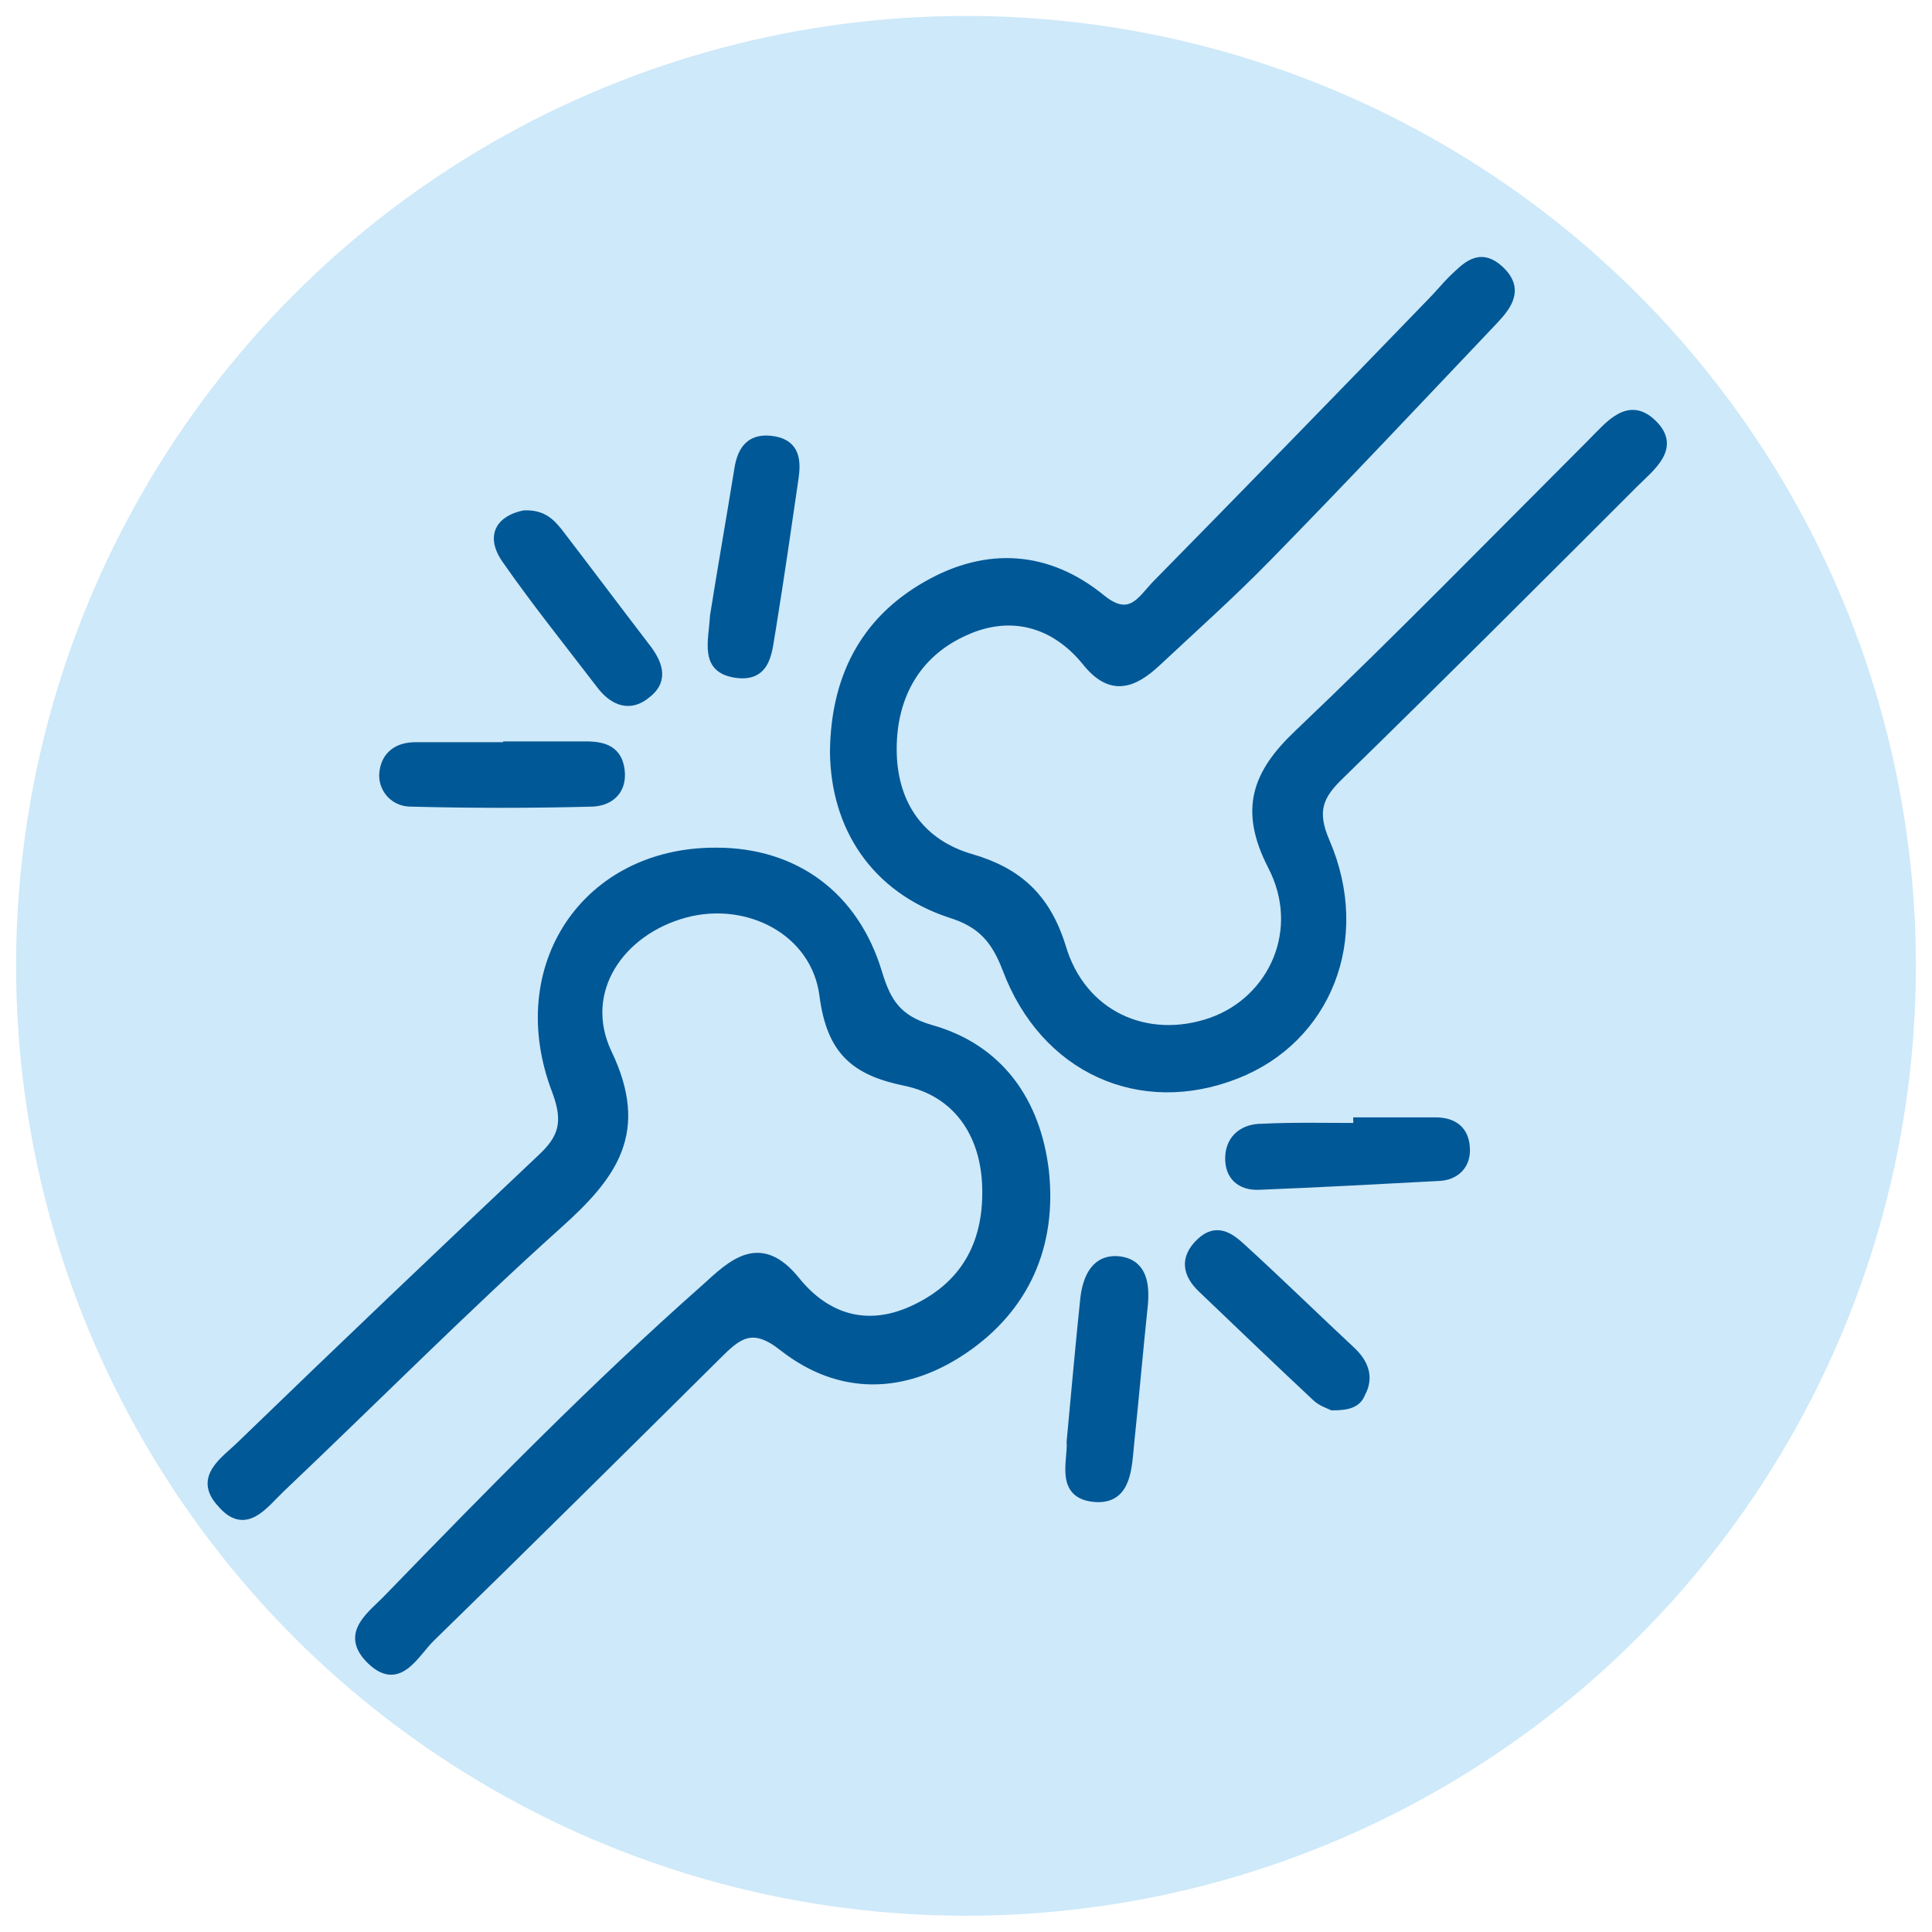
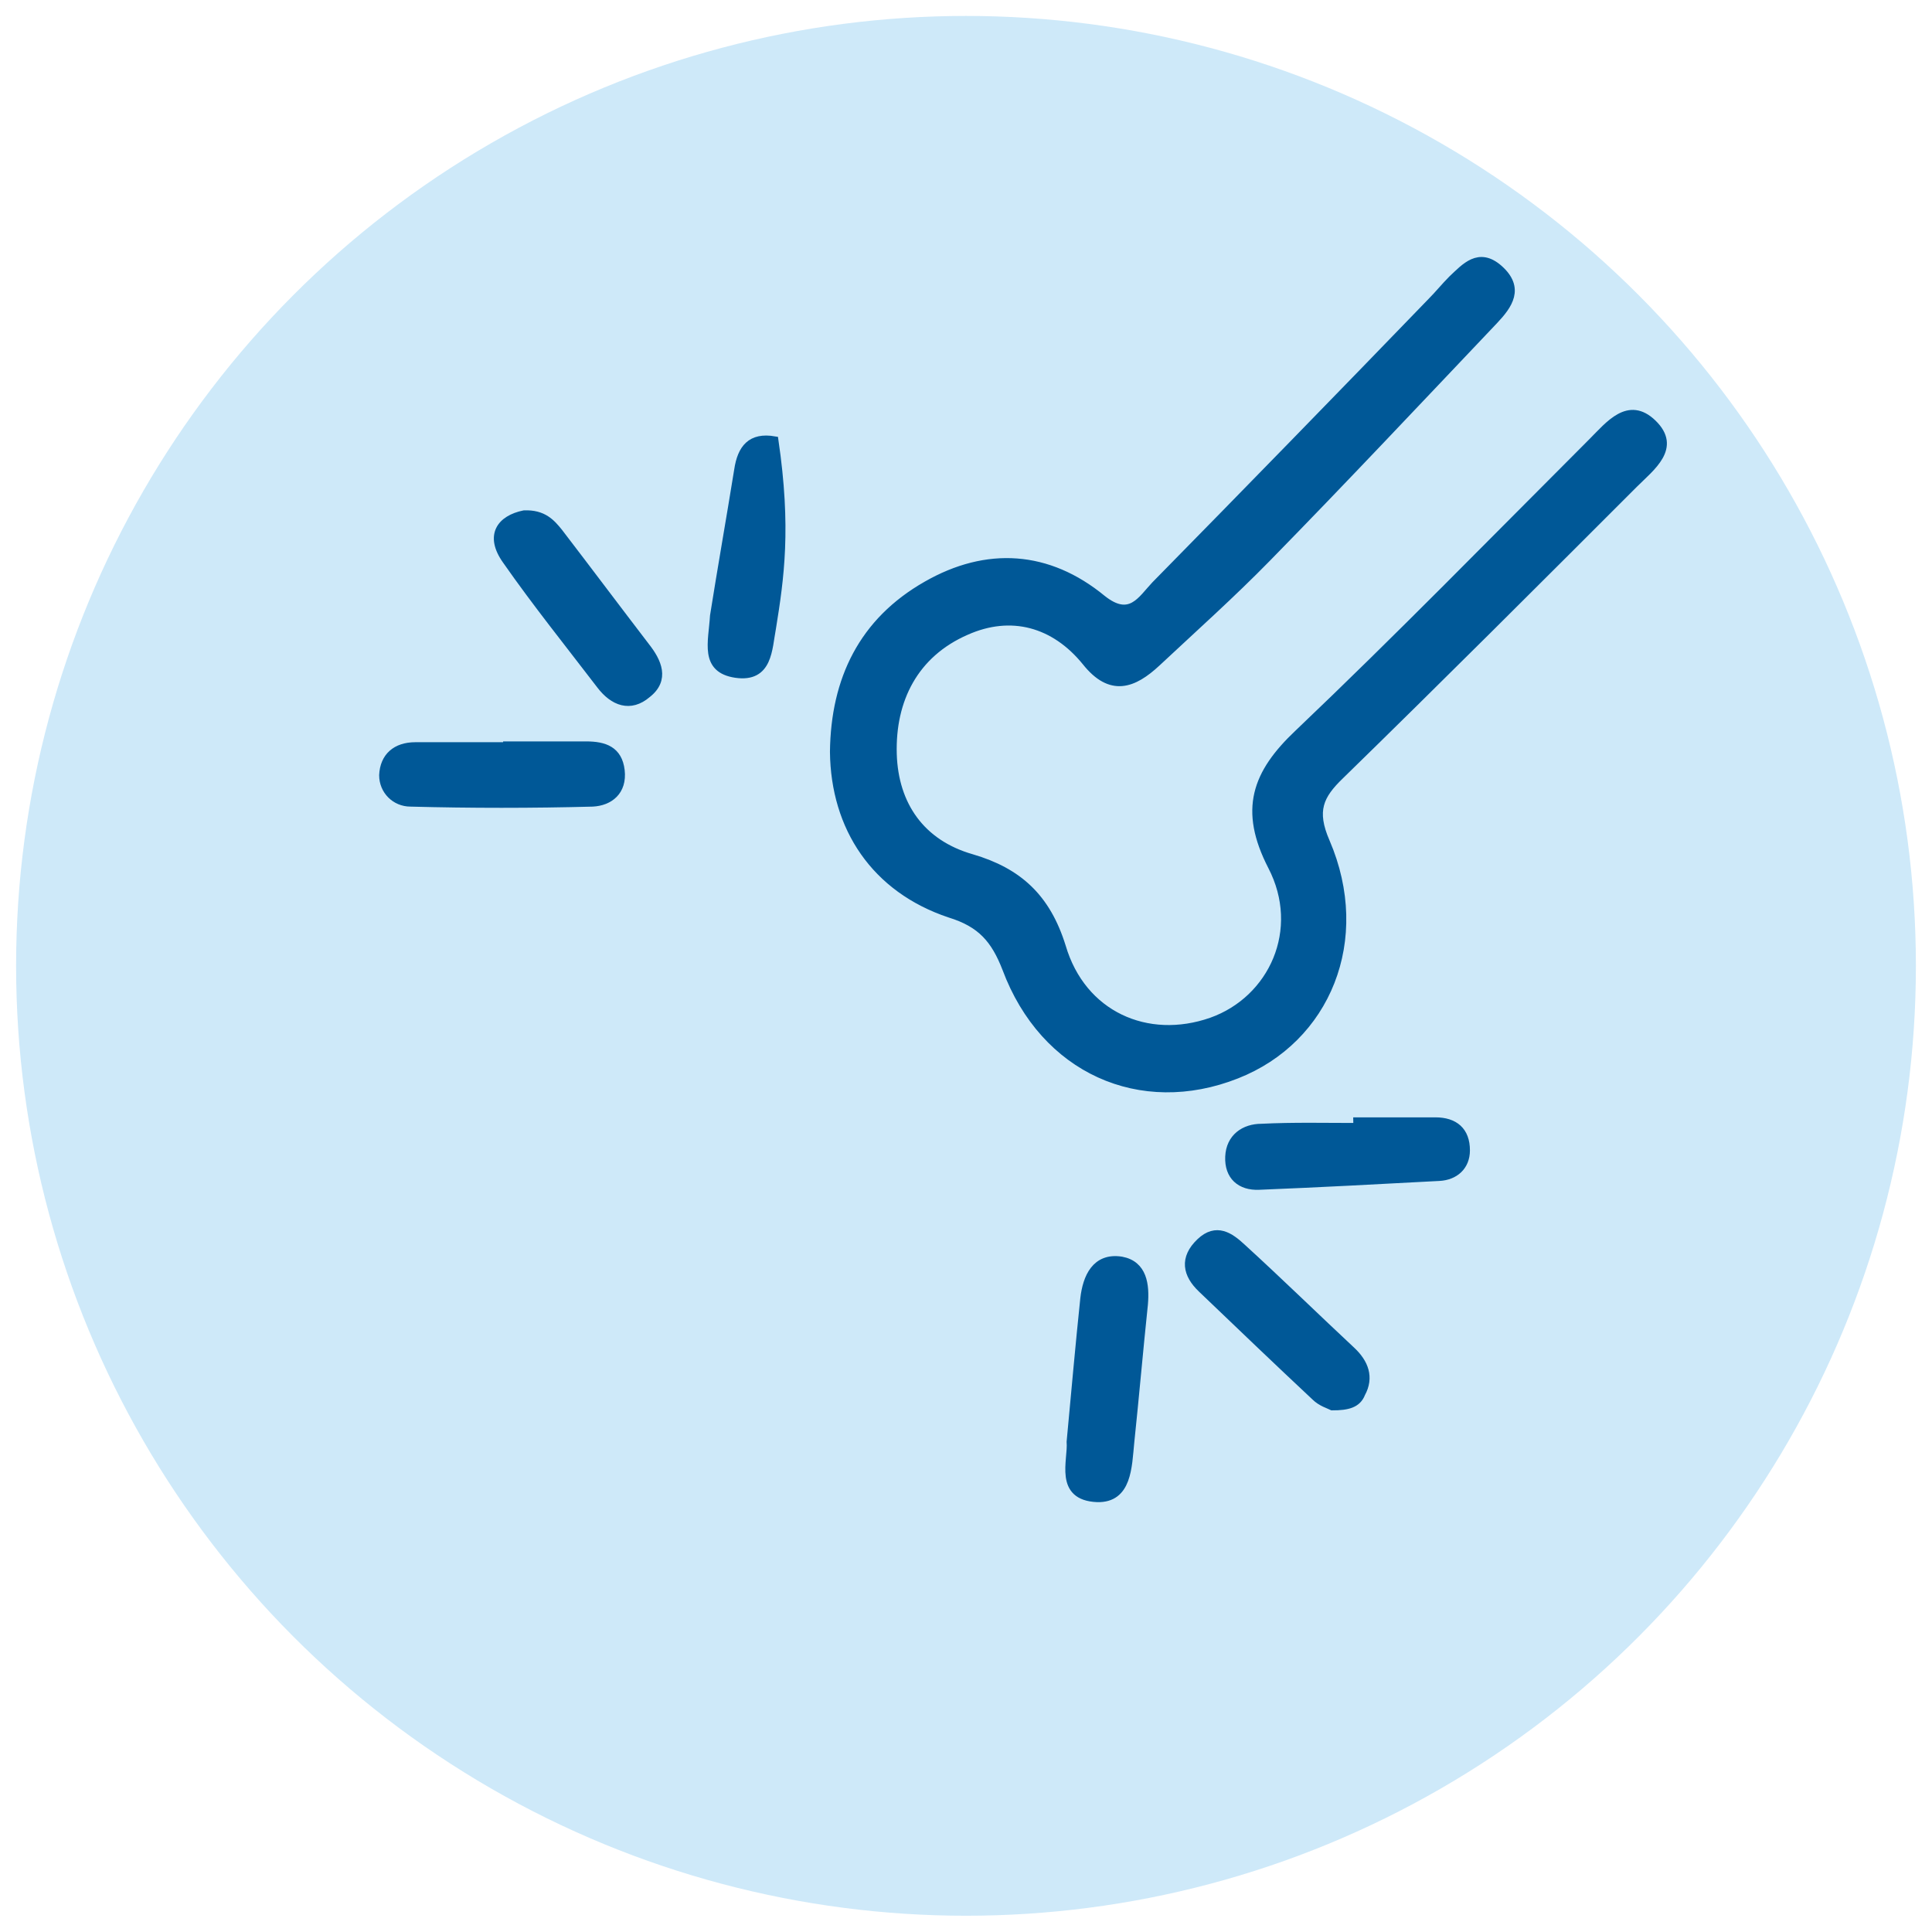
<svg xmlns="http://www.w3.org/2000/svg" version="1.1" id="Layer_1" x="0px" y="0px" viewBox="0 0 24 24" style="enable-background:new 0 0 24 24;" xml:space="preserve">
  <style type="text/css">
	.st0{fill:#CEE9F9;}
	.st1{fill-rule:evenodd;clip-rule:evenodd;fill:#005897;}
	.st2{fill-rule:evenodd;clip-rule:evenodd;fill:#5D5E5E;}
	.st3{fill:#005897;}
	.st4{fill:#005897;stroke:#005897;stroke-width:0.25;stroke-miterlimit:10;}
	.st5{fill:#141515;}
	.st6{fill:none;stroke:#005897;stroke-width:0.5;stroke-miterlimit:10;}
	.st7{fill:none;stroke:#005897;stroke-width:0.5;stroke-miterlimit:10;stroke-dasharray:0.911,0.911;}
	.st8{fill:#005897;stroke:#CEE8F9;stroke-width:0.5;stroke-miterlimit:10;}
	.st9{fill:#005897;stroke:#CEE8F9;stroke-width:0.1;stroke-miterlimit:10;}
	.st10{fill:#005897;stroke:#005897;stroke-width:0.18;stroke-miterlimit:10;}
	.st11{fill:#CEE9F9;stroke:#005897;stroke-width:0.75;stroke-miterlimit:10;}
	.st12{fill:#005897;stroke:#005897;stroke-width:0.12;stroke-miterlimit:10;}
	.st13{fill-rule:evenodd;clip-rule:evenodd;fill:#005897;stroke:#CEE8F9;stroke-width:0.1;stroke-miterlimit:10;}
	.st14{fill:#005897;stroke:#005897;stroke-width:0.1;stroke-miterlimit:10;}
	.st15{fill:#A6A4A5;}
	.st16{fill:#292A29;}
	.st17{fill:#005897;stroke:#005897;stroke-width:0.2;stroke-miterlimit:10;}
	.st18{fill:#FEFDFD;}
	.st19{clip-path:url(#Ellipse_46_47_);}
	.st20{fill:#3D4650;}
	.st21{fill:#3F4A56;}
</style>
  <g id="Group_629_32_" transform="translate(-990 -536.402)">
    <circle id="Ellipse_46_32_" class="st0" cx="1002" cy="548.4" r="11.8" />
  </g>
  <g>
-     <path class="st14" d="M8.9,10.58c0.97,0,1.72,0.54,2.01,1.51c0.11,0.36,0.24,0.57,0.65,0.69c0.86,0.24,1.32,0.91,1.42,1.77   c0.1,0.92-0.24,1.7-1.01,2.22c-0.74,0.5-1.54,0.52-2.25-0.04c-0.38-0.3-0.56-0.14-0.81,0.11c-1.18,1.17-2.36,2.34-3.55,3.5   c-0.21,0.2-0.41,0.65-0.78,0.26c-0.3-0.32,0.04-0.54,0.24-0.75C6.1,18.53,7.38,17.22,8.76,16c0.33-0.3,0.68-0.65,1.13-0.09   c0.38,0.47,0.9,0.63,1.49,0.34c0.64-0.31,0.9-0.85,0.87-1.54c-0.03-0.65-0.38-1.14-1-1.27c-0.64-0.13-0.93-0.39-1.02-1.07   c-0.1-0.8-0.94-1.23-1.72-1.02c-0.81,0.22-1.32,0.97-0.96,1.73c0.47,0.98,0.07,1.52-0.61,2.13c-1.18,1.06-2.3,2.19-3.45,3.28   c-0.21,0.2-0.44,0.54-0.74,0.19C2.44,18.35,2.8,18.14,3,17.94c1.23-1.19,2.47-2.37,3.72-3.55c0.27-0.25,0.33-0.45,0.19-0.83   C6.31,12.01,7.28,10.57,8.9,10.58z" />
    <path class="st14" d="M10.36,9.34c0.01-0.9,0.36-1.62,1.15-2.07c0.75-0.43,1.51-0.38,2.18,0.17c0.35,0.28,0.49,0.01,0.66-0.17   c1.15-1.17,2.29-2.34,3.43-3.52c0.09-0.09,0.17-0.19,0.26-0.28c0.16-0.15,0.33-0.35,0.58-0.13c0.27,0.24,0.12,0.45-0.06,0.64   c-0.94,0.99-1.87,1.98-2.82,2.95c-0.44,0.45-0.91,0.87-1.37,1.3c-0.29,0.27-0.57,0.38-0.88-0.01c-0.39-0.48-0.93-0.63-1.49-0.38   c-0.64,0.28-0.93,0.85-0.91,1.53c0.02,0.63,0.35,1.11,0.98,1.29c0.58,0.17,0.93,0.49,1.12,1.1c0.25,0.85,1.06,1.21,1.86,0.93   c0.76-0.27,1.16-1.14,0.75-1.93c-0.36-0.7-0.2-1.15,0.33-1.65c1.24-1.18,2.44-2.41,3.65-3.62c0.21-0.21,0.45-0.52,0.75-0.23   c0.31,0.3-0.02,0.54-0.23,0.75c-1.21,1.21-2.42,2.42-3.65,3.62c-0.26,0.25-0.35,0.44-0.18,0.83c0.52,1.21,0.01,2.45-1.11,2.89   c-1.19,0.47-2.39-0.06-2.86-1.32c-0.14-0.36-0.31-0.56-0.7-0.68C10.87,11.04,10.37,10.28,10.36,9.34z" />
-     <path class="st14" d="M8.87,7.65c0.09-0.57,0.2-1.19,0.3-1.81c0.04-0.27,0.16-0.42,0.45-0.37c0.27,0.05,0.28,0.26,0.25,0.47   C9.78,6.56,9.69,7.18,9.59,7.8C9.54,8.06,9.55,8.43,9.14,8.37C8.74,8.31,8.85,7.98,8.87,7.65z" />
+     <path class="st14" d="M8.87,7.65c0.09-0.57,0.2-1.19,0.3-1.81c0.04-0.27,0.16-0.42,0.45-0.37C9.78,6.56,9.69,7.18,9.59,7.8C9.54,8.06,9.55,8.43,9.14,8.37C8.74,8.31,8.85,7.98,8.87,7.65z" />
    <path class="st14" d="M16.86,13.93c0.32,0,0.65,0,0.97,0c0.24,0,0.38,0.12,0.38,0.36c0,0.2-0.14,0.32-0.33,0.33   c-0.75,0.04-1.49,0.08-2.24,0.11c-0.23,0.01-0.38-0.12-0.37-0.36c0.01-0.24,0.19-0.36,0.4-0.36c0.4-0.02,0.8-0.01,1.2-0.01   C16.86,13.97,16.86,13.95,16.86,13.93z" />
    <path class="st14" d="M13.3,17.91c0.06-0.64,0.11-1.21,0.17-1.78c0.03-0.26,0.14-0.52,0.46-0.47c0.27,0.05,0.3,0.3,0.28,0.54   c-0.06,0.57-0.11,1.15-0.17,1.72c-0.03,0.3-0.03,0.7-0.41,0.69C13.14,18.59,13.32,18.14,13.3,17.91z" />
    <path class="st14" d="M6.3,9.26c0.33,0,0.65,0,0.98,0c0.23,0,0.4,0.06,0.43,0.31c0.03,0.26-0.14,0.39-0.35,0.4   c-0.75,0.02-1.51,0.02-2.26,0c-0.19,0-0.34-0.15-0.34-0.34c0.01-0.23,0.16-0.36,0.4-0.36c0.38,0,0.75,0,1.13,0   C6.3,9.27,6.3,9.27,6.3,9.26z" />
    <path class="st14" d="M16.55,17.47c-0.04-0.02-0.14-0.05-0.21-0.12c-0.47-0.44-0.94-0.89-1.41-1.34c-0.19-0.18-0.23-0.38-0.02-0.58   c0.2-0.19,0.37-0.07,0.52,0.07c0.46,0.42,0.91,0.86,1.36,1.28c0.16,0.15,0.23,0.33,0.12,0.53C16.86,17.44,16.74,17.47,16.55,17.47z   " />
    <path class="st14" d="M6.51,6.39c0.24-0.01,0.34,0.11,0.43,0.22C7.3,7.08,7.66,7.56,8.02,8.03c0.15,0.19,0.25,0.41,0.02,0.59   C7.83,8.8,7.62,8.72,7.46,8.51c-0.39-0.51-0.8-1.02-1.17-1.55C6.07,6.65,6.22,6.45,6.51,6.39z" />
  </g>
</svg>